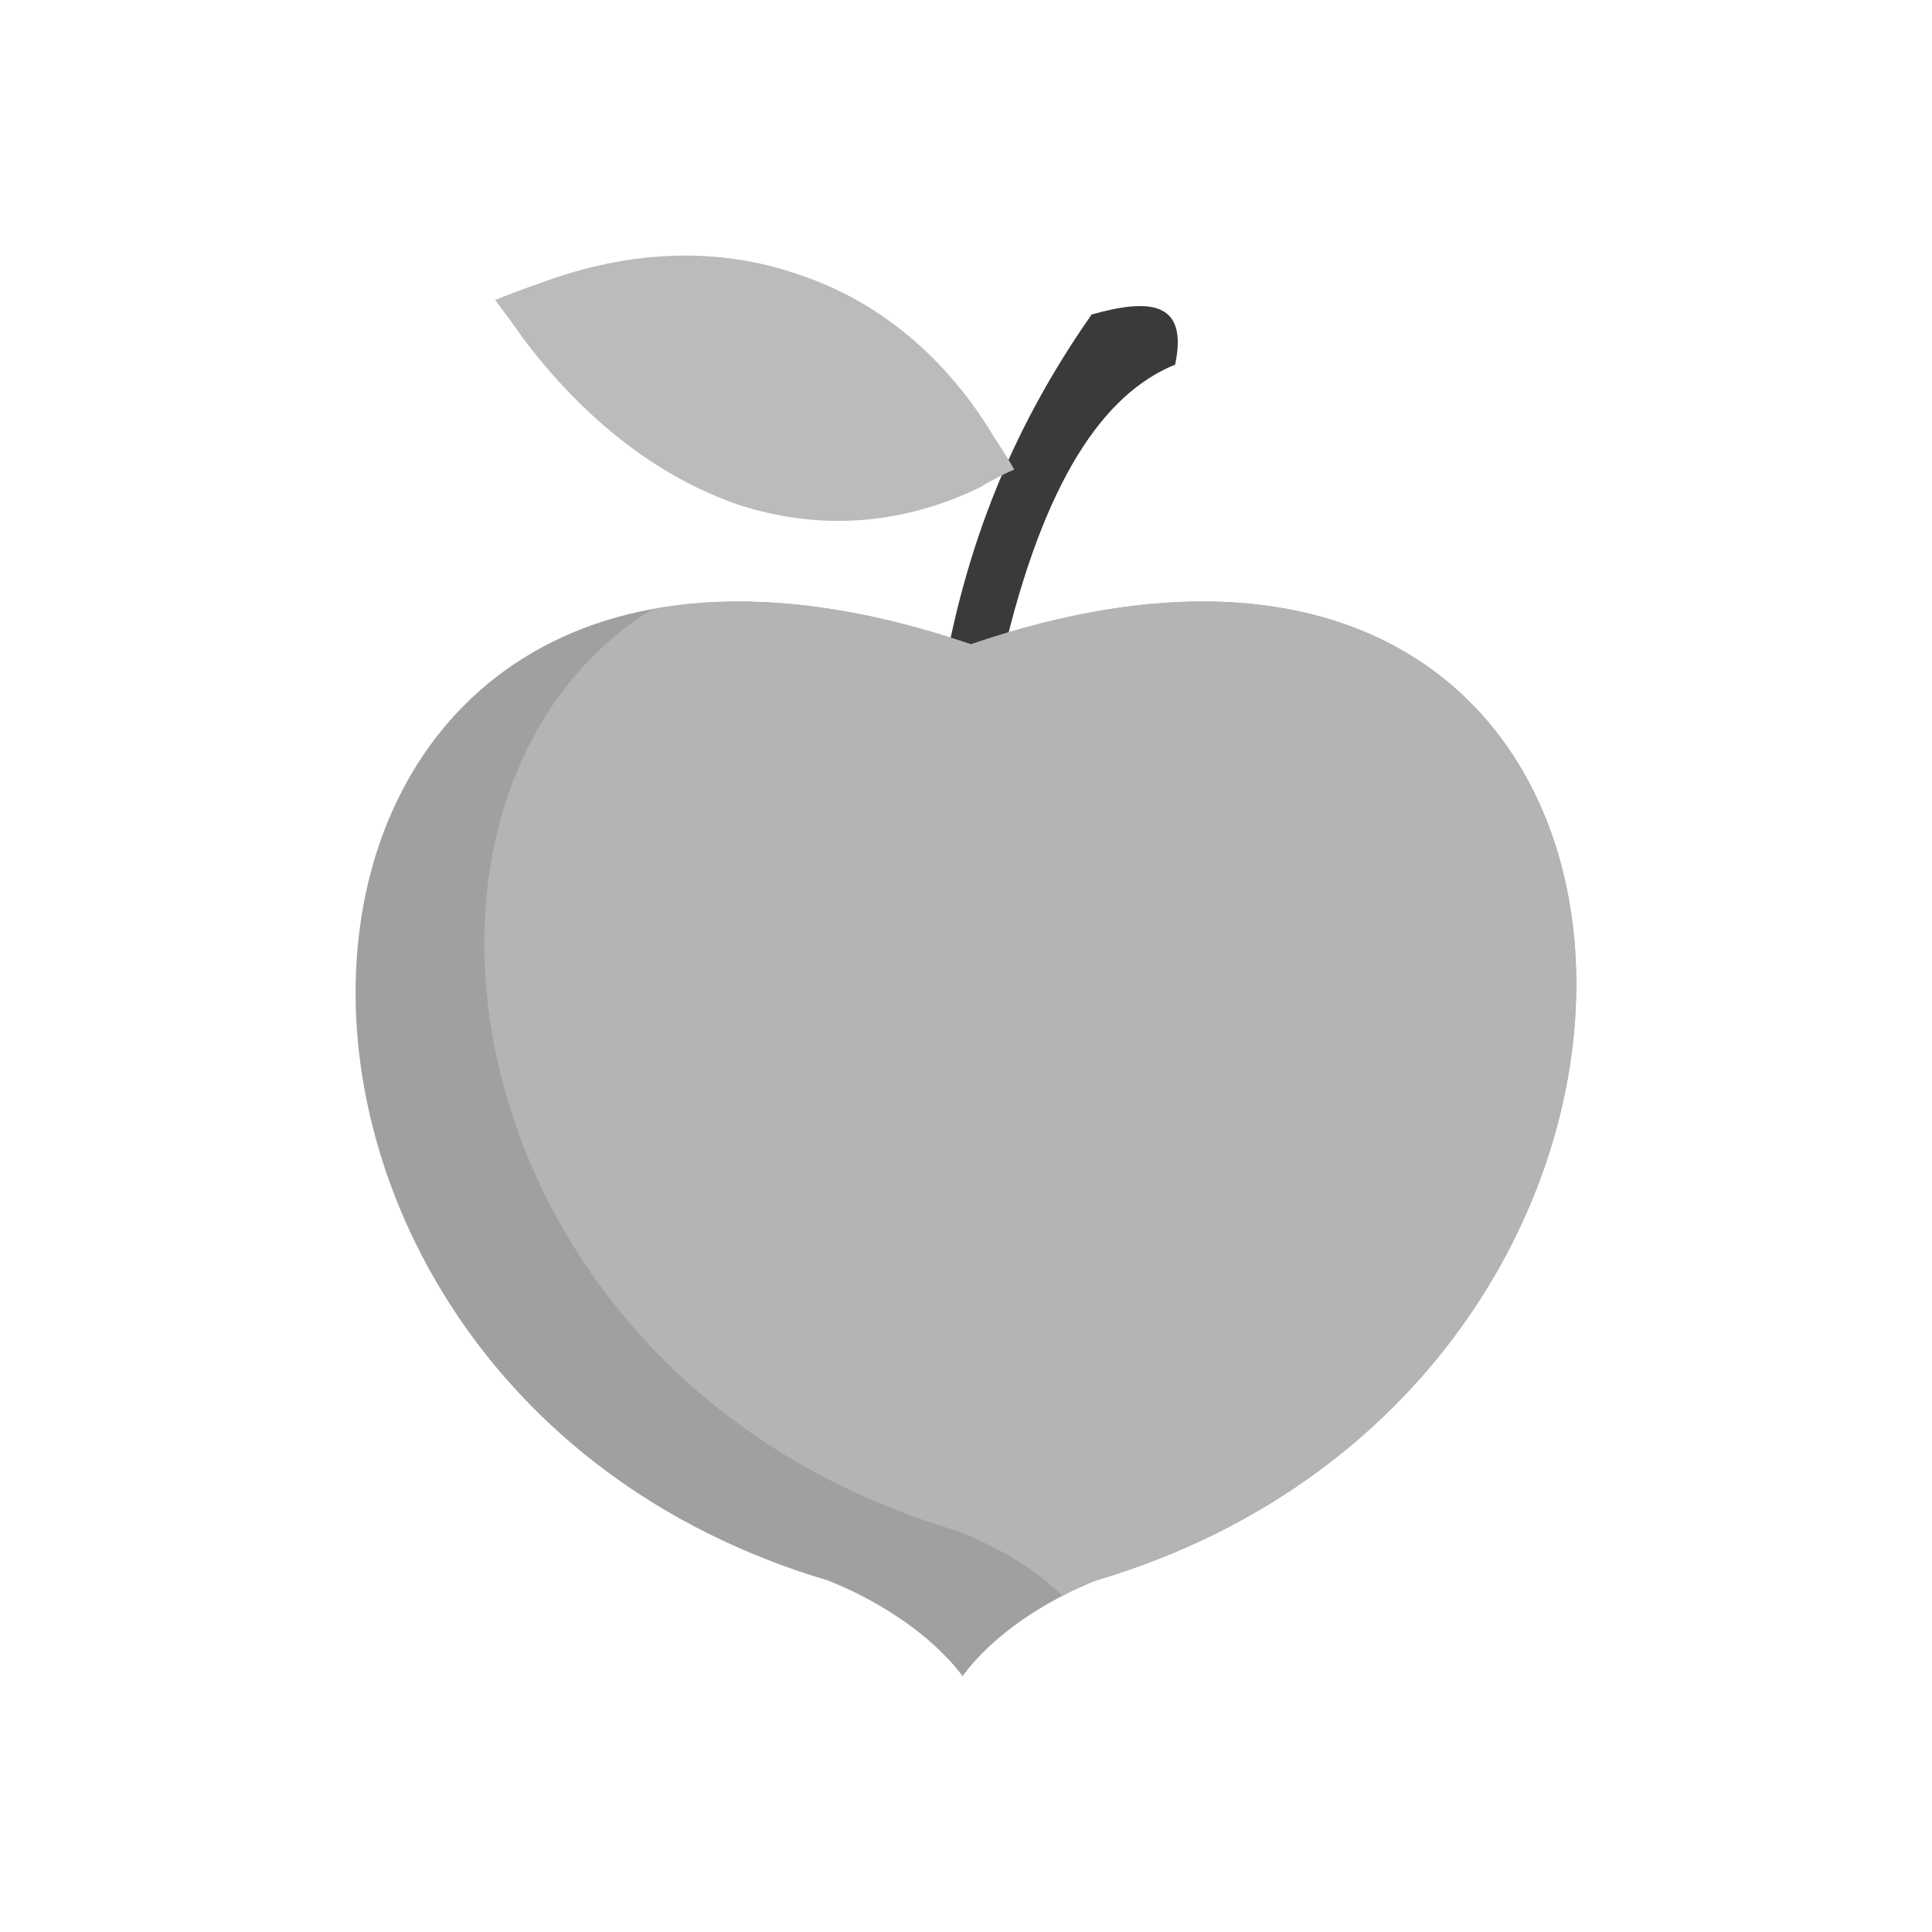
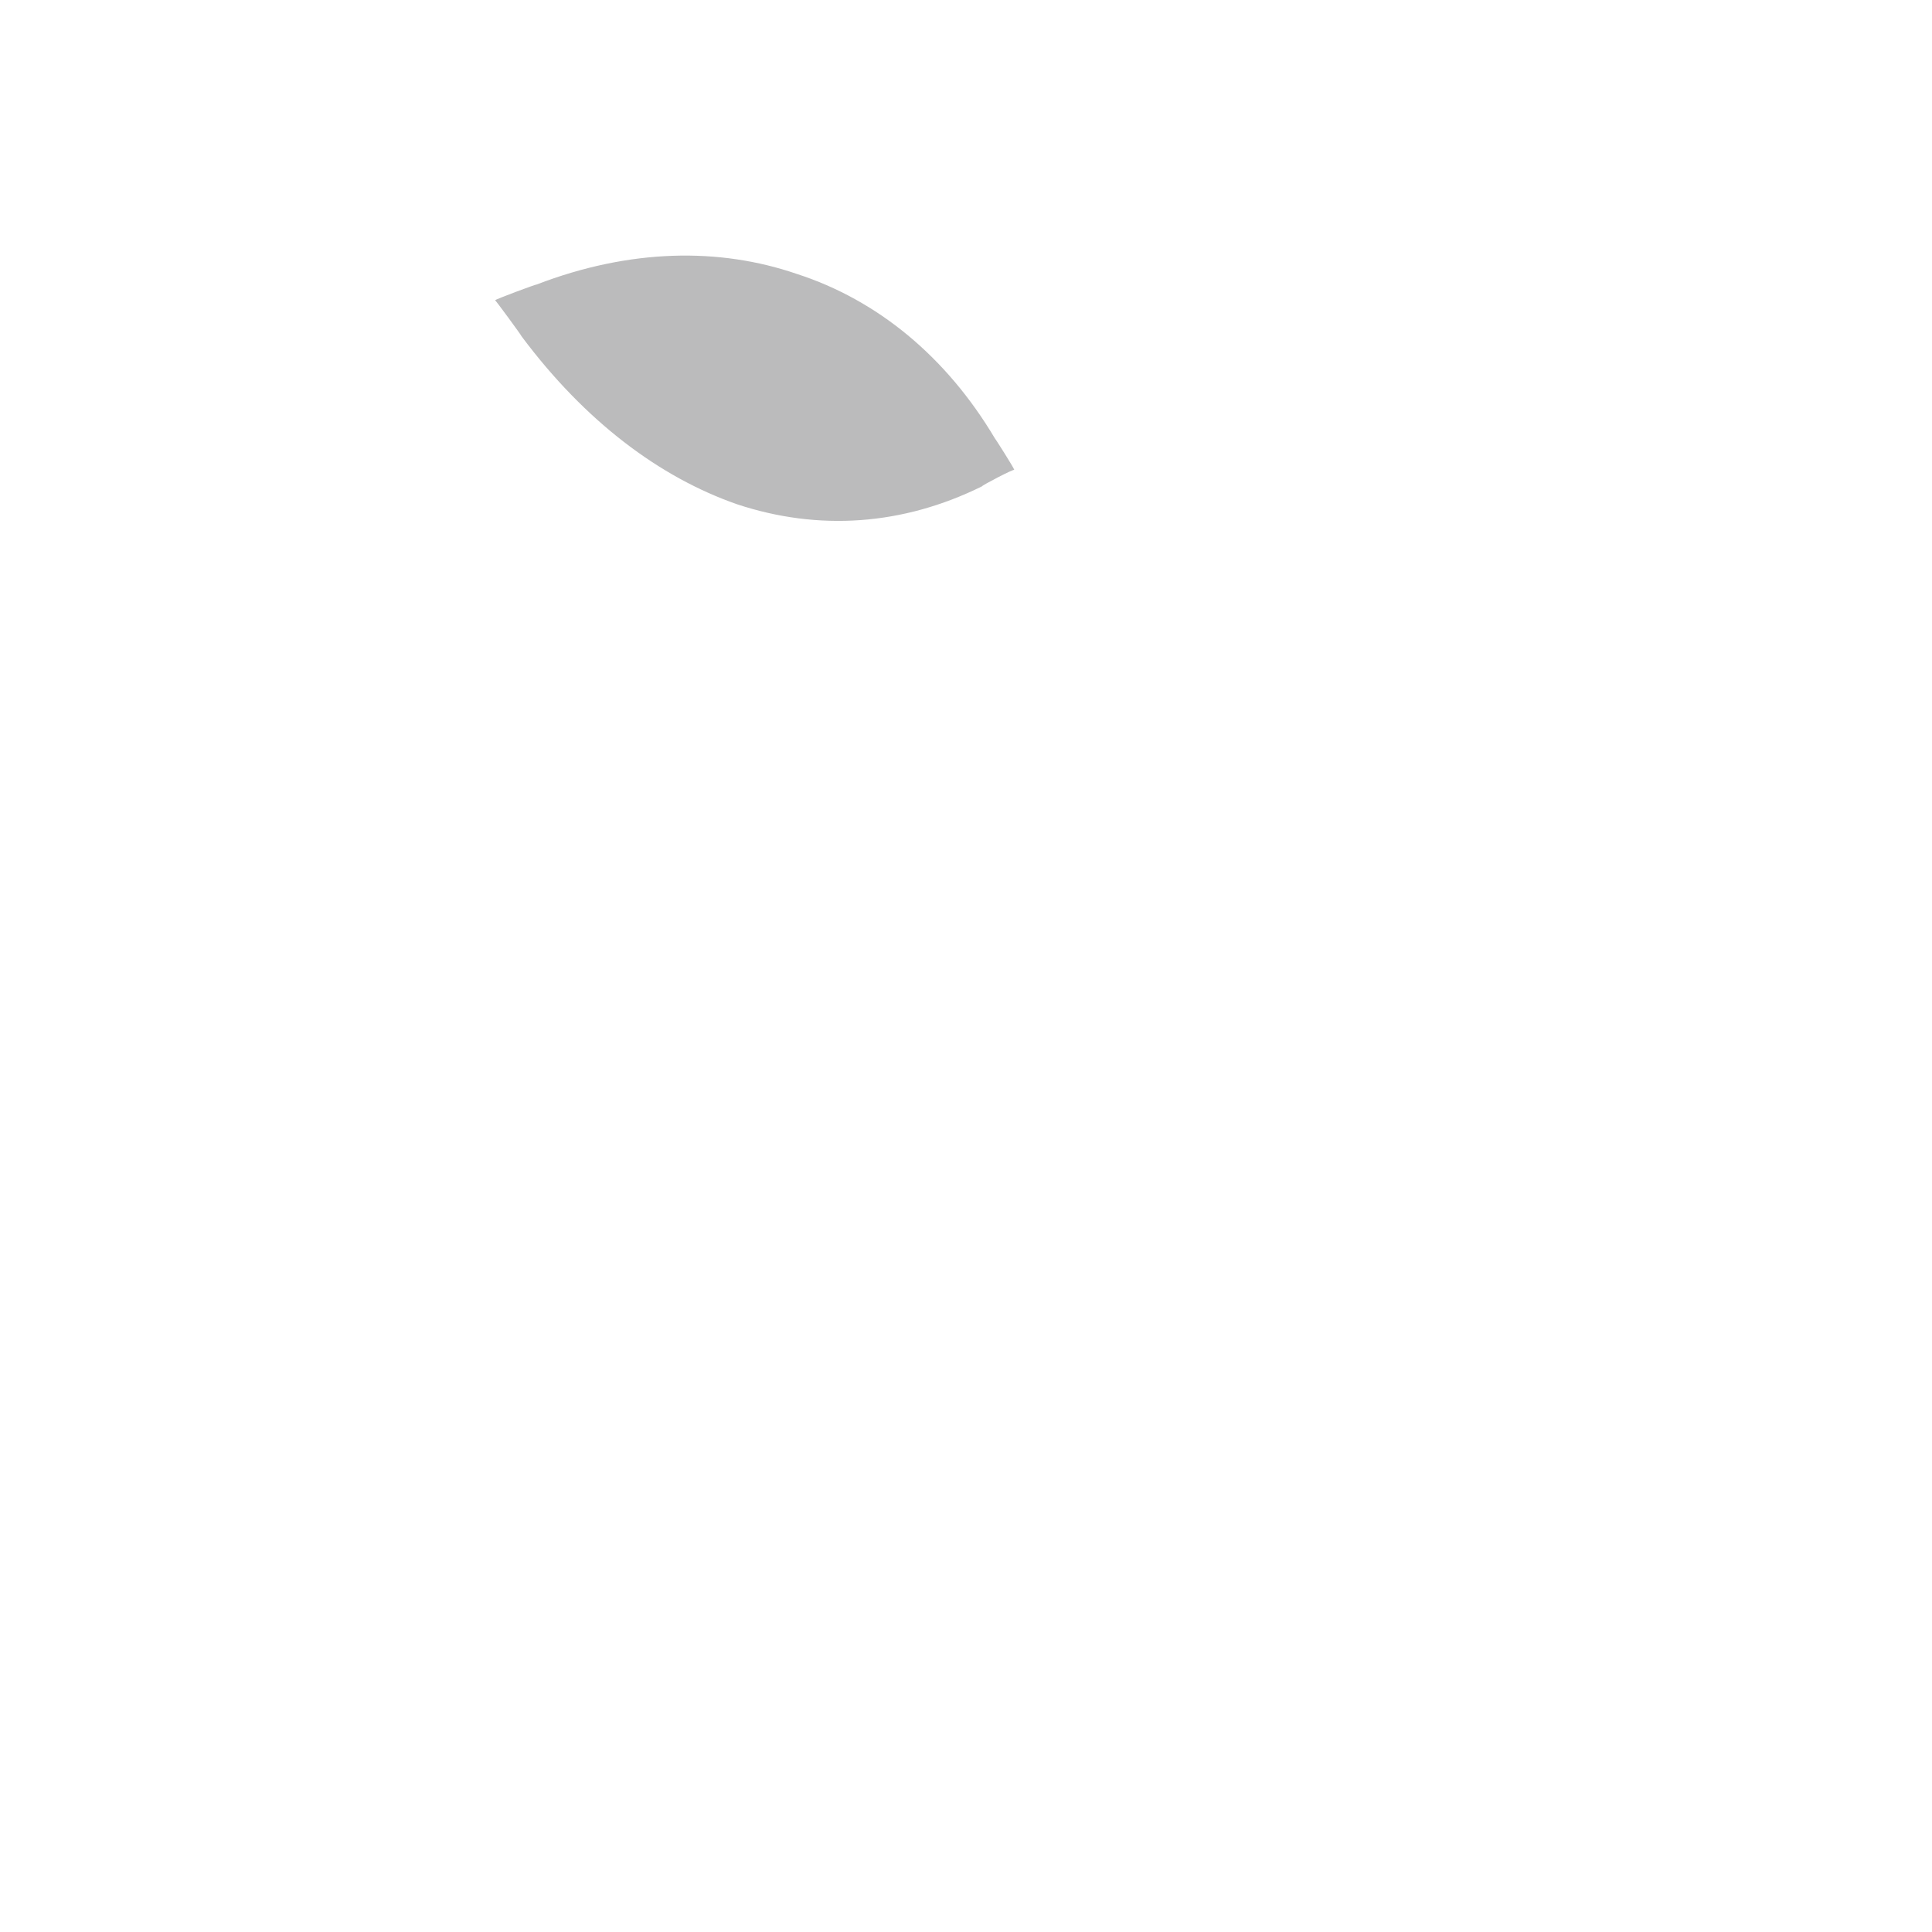
<svg xmlns="http://www.w3.org/2000/svg" version="1.1" width="100%" height="100%" id="svgWorkerArea" viewBox="0 0 400 400" style="background: white;">
  <defs id="defsdoc">
    <pattern id="patternBool" x="0" y="0" width="10" height="10" patternUnits="userSpaceOnUse" patternTransform="rotate(35)">
-       <circle cx="5" cy="5" r="4" style="stroke: none;fill: #ff000070;" />
-     </pattern>
+       </pattern>
  </defs>
  <g id="fileImp-568811346" class="cosito">
-     <path id="pathImp-80173573" class="grouped" style="fill:#3a3a3a" d="M195.8 137.1C195.8 136.992 207.6 135.792 207.6 135.961 216.1 99.492 228.5 81.492 243.3 75.491 246.1 62.192 237.8 61.792 226 65.119 212.5 84.492 201.5 106.992 195.8 137.1 195.8 136.992 195.8 136.992 195.8 137.1" />
-     <path id="pathImp-481072851" class="grouped" style="fill:#a0a0a0" d="M201 133.393C358 79.792 368.5 285.192 227 327.188 216.6 331.292 205.6 338.392 199.3 347.024 192.8 338.392 181.8 331.292 171.3 327.188 30 285.192 43.8 79.792 201 133.393 201 133.292 201 133.292 201 133.393" />
-     <path id="pathImp-144660984" class="grouped" style="fill:#b4b4b5" d="M201 133.393C358 79.792 368.5 285.192 227 327.188 224.8 327.892 222.4 328.992 220 330.395 213.8 324.392 205.8 319.892 198 316.908 93.1 285.692 73.6 164.692 134.9 126.205 152.9 122.792 175 124.492 201 133.392 201 133.292 201 133.292 201 133.393" />
    <path id="pathImp-400720503" class="grouped" style="fill:#bbbbbc;fill-rule:nonzero" d="M203.3 100.696C186.9 108.792 169.5 109.992 152.6 104.405 136.5 98.792 121.1 87.192 108 69.653 108 69.492 102.5 61.992 102.5 62.169 102.5 61.992 111.1 58.792 111.1 58.906 130.4 51.492 148.9 51.192 165 56.721 181.6 62.092 195.9 73.792 206 90.795 206 90.692 210 96.992 210 97.297 210 96.992 203.3 100.492 203.3 100.696 203.3 100.492 203.3 100.492 203.3 100.696" />
    <path id="pathImp-626980291" class="grouped" style="fill:none" d="M4 4.025C4 3.992 396 3.992 396 4.025 396 3.992 396 395.892 396 396.025 396 395.892 4 395.892 4 396.025 4 395.892 4 3.992 4 4.025" />
  </g>
</svg>